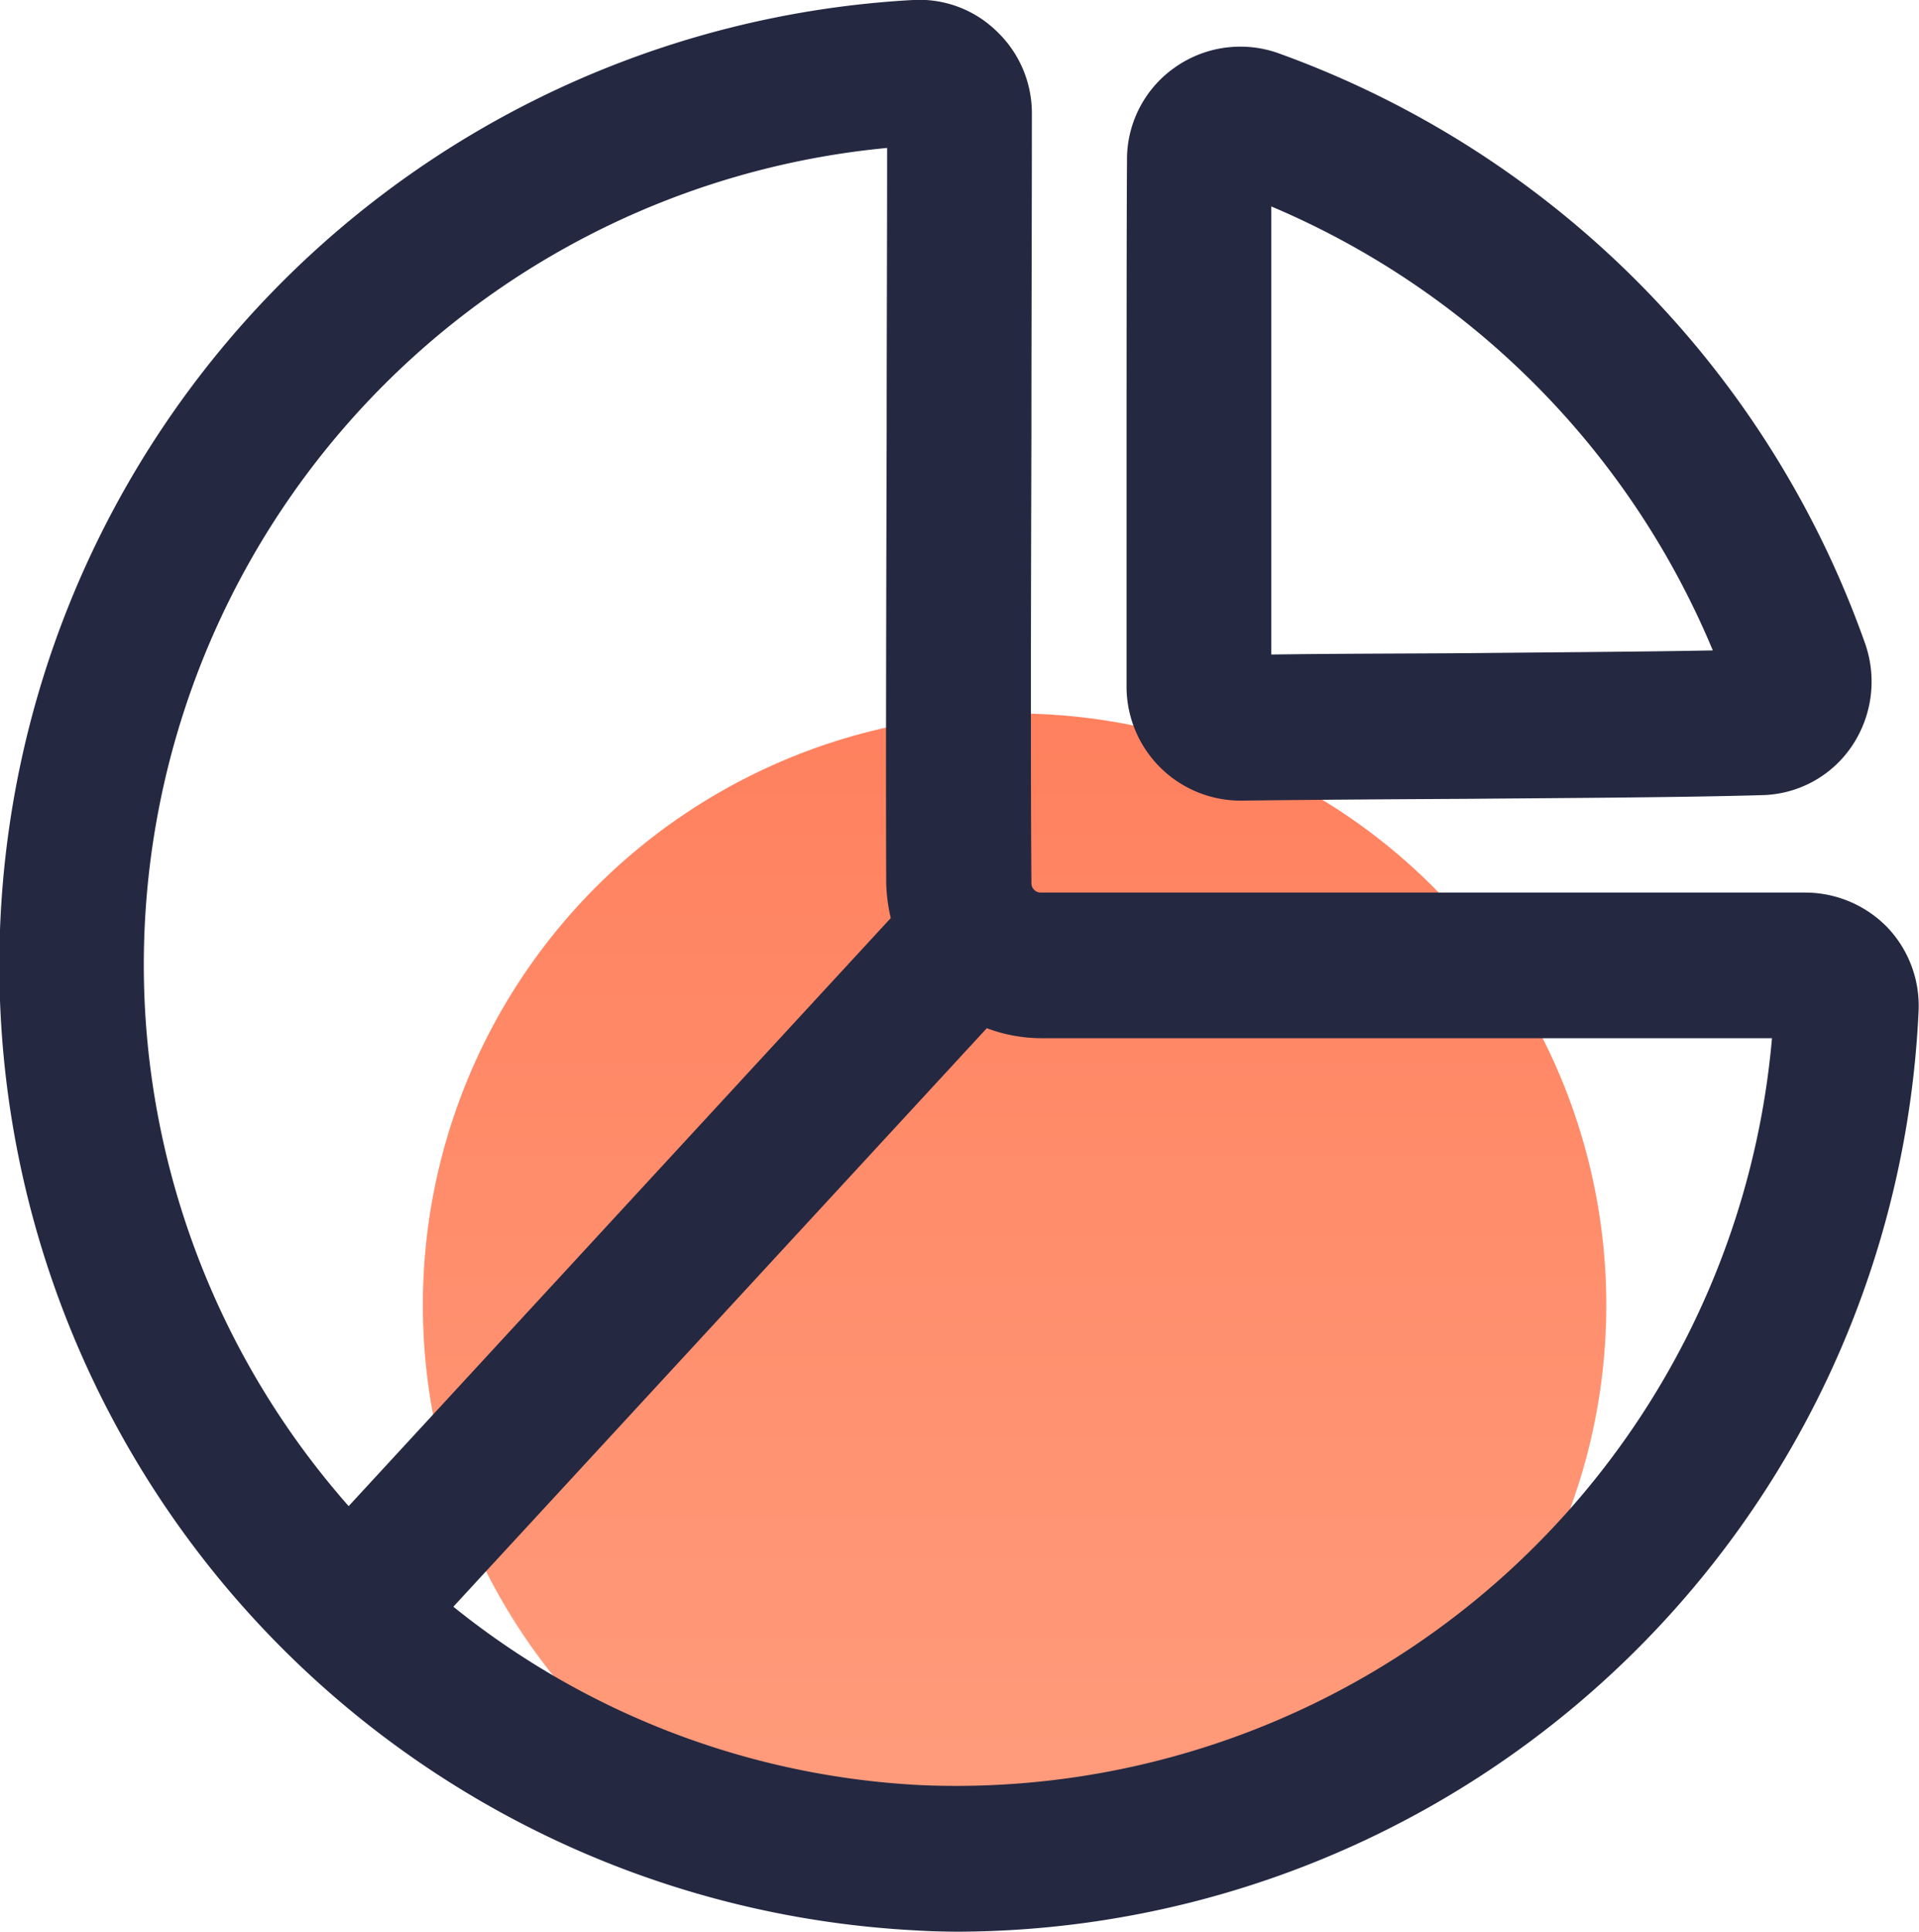
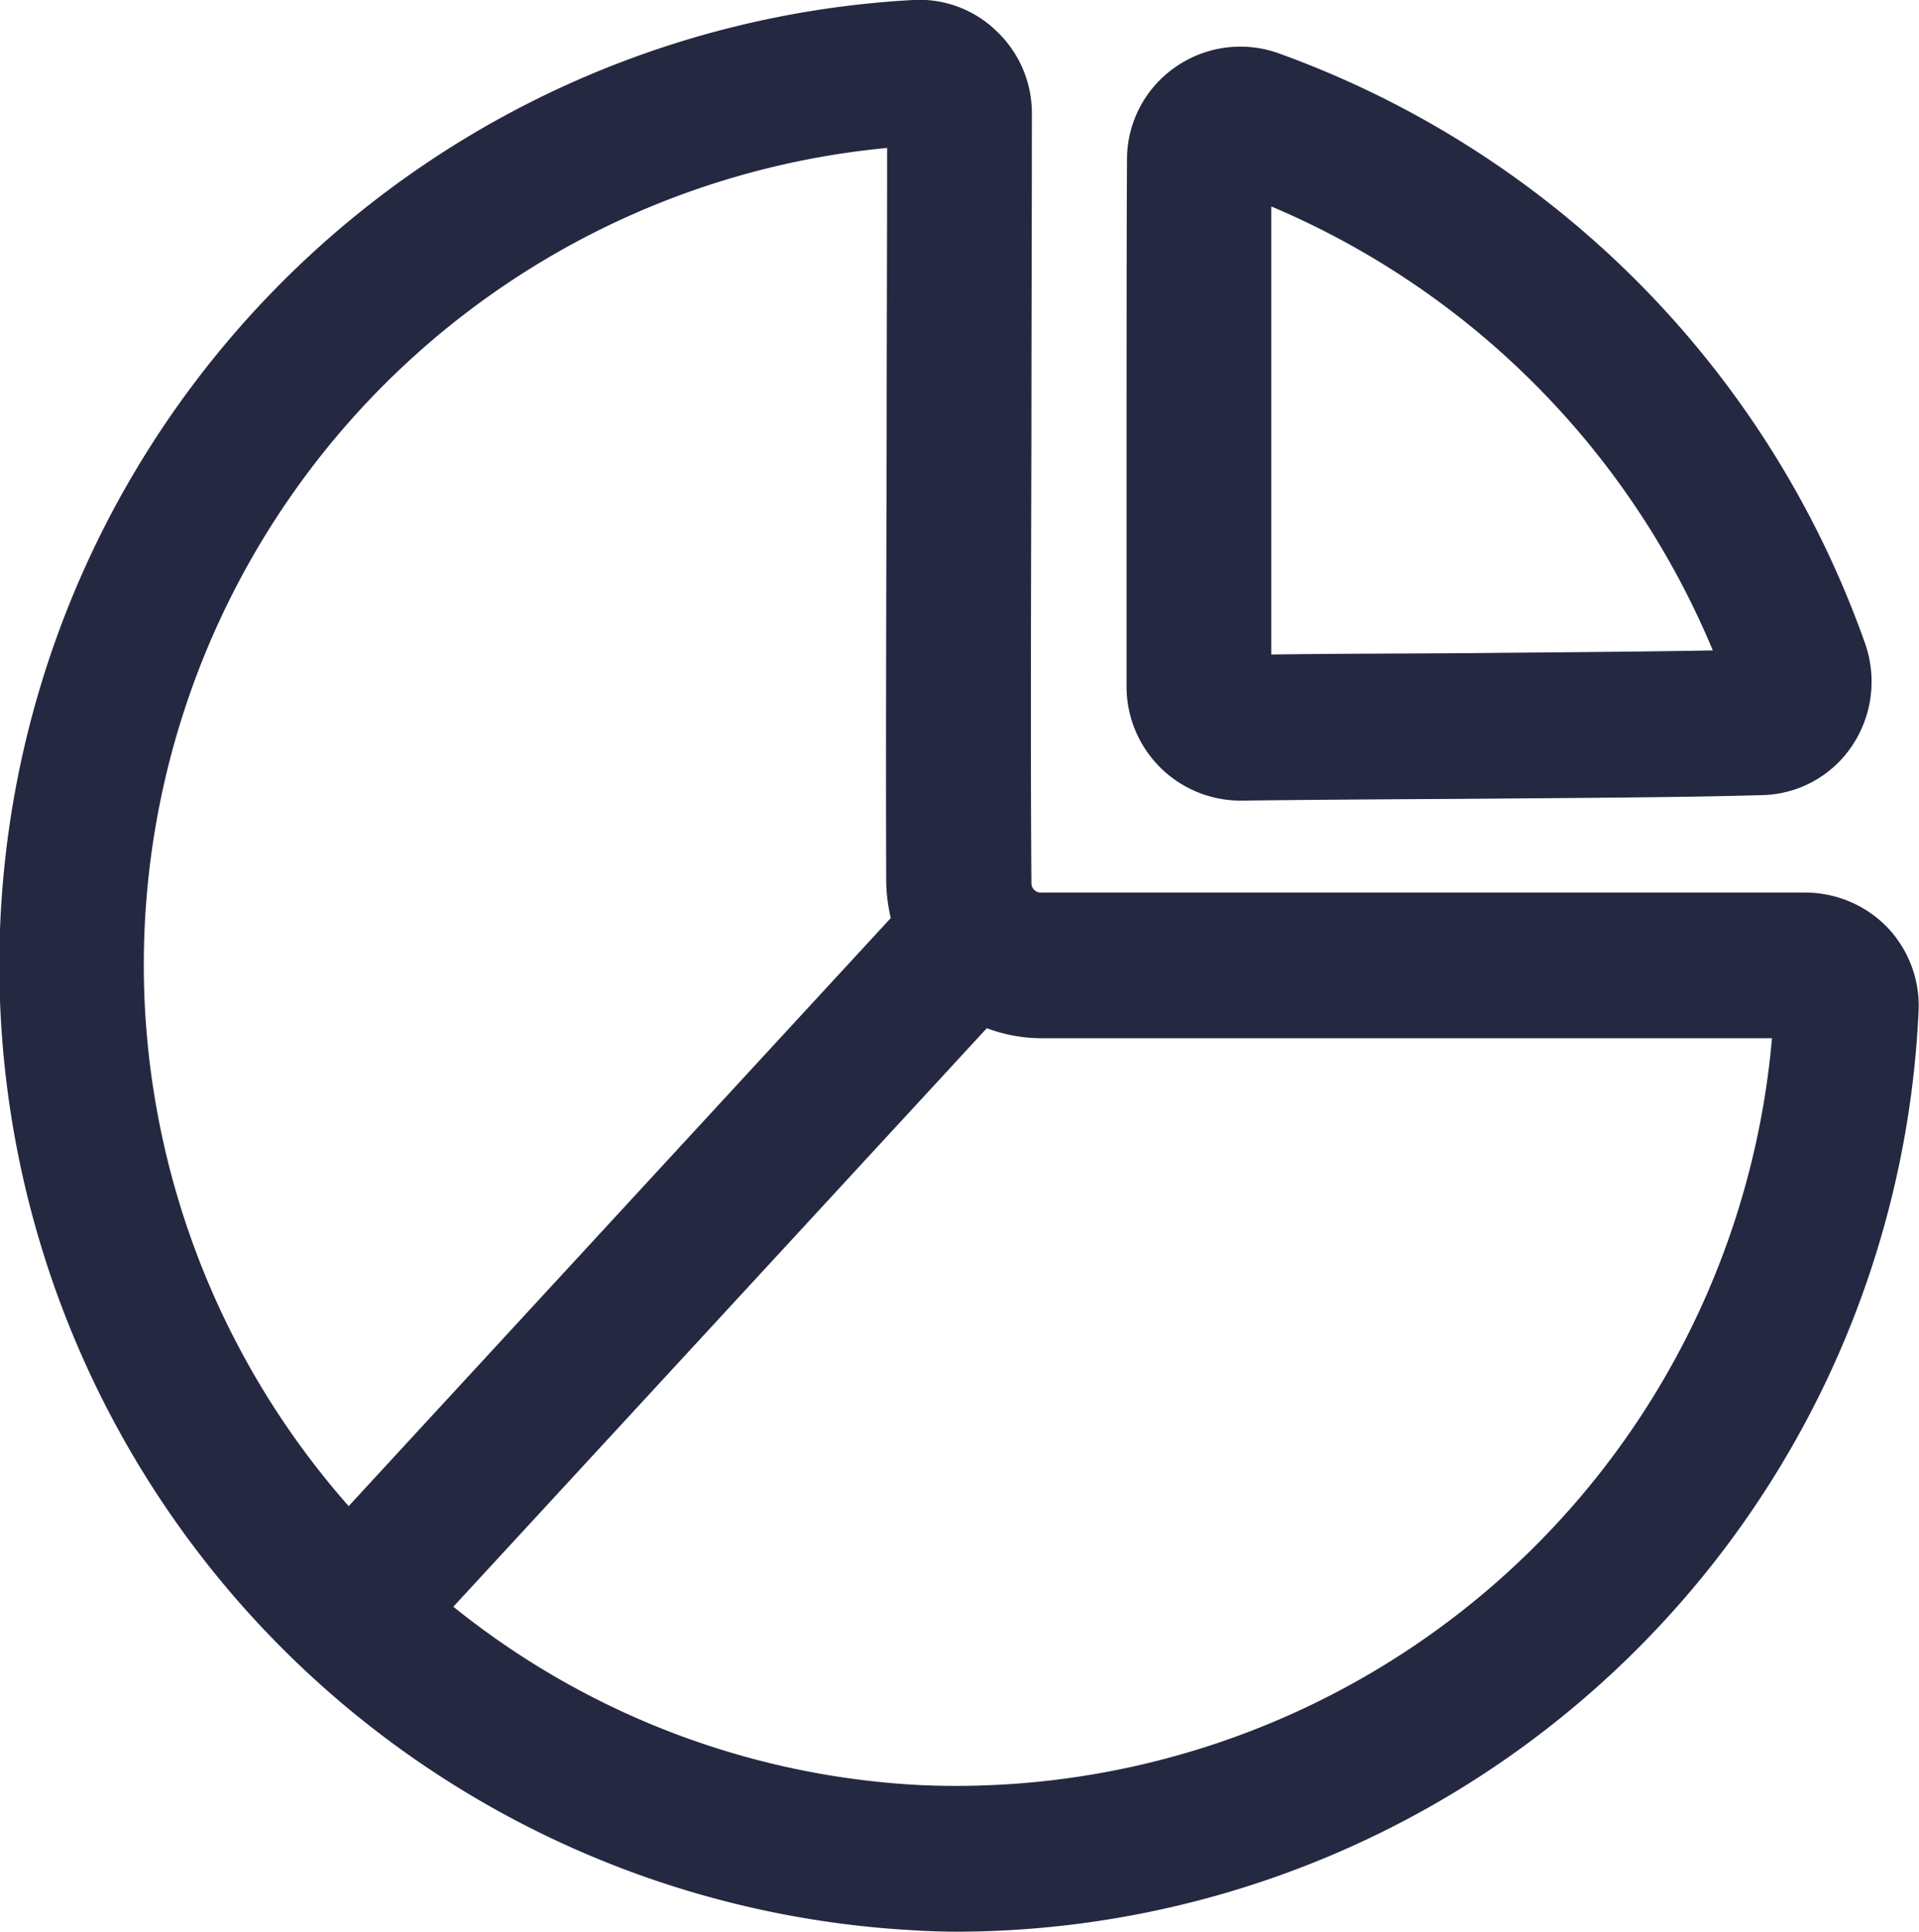
<svg xmlns="http://www.w3.org/2000/svg" id="大数据分析" width="42.16" height="42.44" viewBox="0 0 42.16 42.44">
  <defs>
    <style>
      .cls-1 {
        opacity: 0.7;
        fill: url(#linear-gradient);
      }

      .cls-2 {
        fill: #242841;
        fill-rule: evenodd;
      }
    </style>
    <linearGradient id="linear-gradient" x1="22.29" y1="41.66" x2="22.29" y2="15.69" gradientUnits="userSpaceOnUse">
      <stop offset="0" stop-color="#ff7547" />
      <stop offset="1" stop-color="#ff4b1a" />
    </linearGradient>
  </defs>
-   <circle id="椭圆_1345_拷贝_2" data-name="椭圆 1345 拷贝 2" class="cls-1" cx="22.29" cy="28.675" r="13" />
  <path id="形状_2206" data-name="形状 2206" class="cls-2" d="M1095.33,1729.09h0.04c1.59-.02,3.32-0.03,5.02-0.04,2.38-.02,4.63-0.03,6.39-0.08a2.443,2.443,0,0,0,1.99-1.07,2.534,2.534,0,0,0,.3-2.25,21.345,21.345,0,0,0-12.92-12.99,2.494,2.494,0,0,0-2.26.33,2.467,2.467,0,0,0-1.04,2.04c-0.01,1.46-.01,4.24-0.01,11.55a2.507,2.507,0,0,0,2.49,2.51h0Zm0.7-13.05a18.175,18.175,0,0,1,9.69,9.75c-1.56.03-3.41,0.04-5.35,0.06-1.46.01-2.94,0.01-4.35,0.03v-9.84h0.01Zm13.53,15.84a2.519,2.519,0,0,0-1.81-.77h-16.79a0.205,0.205,0,0,1-.21-0.21v-0.01c-0.02-2.58-.01-6.14,0-9.91,0-2.27.01-4.65,0.01-6.98a2.48,2.48,0,0,0-.77-1.81,2.429,2.429,0,0,0-1.84-.69,21.236,21.236,0,0,0,.03,42.41c0.33,0.02.65,0.03,0.98,0.03a21.192,21.192,0,0,0,21.08-20.21,2.5,2.5,0,0,0-.68-1.85h0Zm-38.29,1.68a18.029,18.029,0,0,1,16.31-18.81c0,2.08-.01,4.19-0.01,6.23-0.01,3.77-.02,7.33-0.01,9.93a3.859,3.859,0,0,0,.1.76l-11.91,12.92A18,18,0,0,1,1071.27,1733.56Zm17.05,17.16a17.773,17.773,0,0,1-10.27-3.92l11.72-12.71a3.438,3.438,0,0,0,1.19.22h16.06a17.994,17.994,0,0,1-18.7,16.41h0Z" transform="translate(-1068.09 -1711.5)" />
</svg>